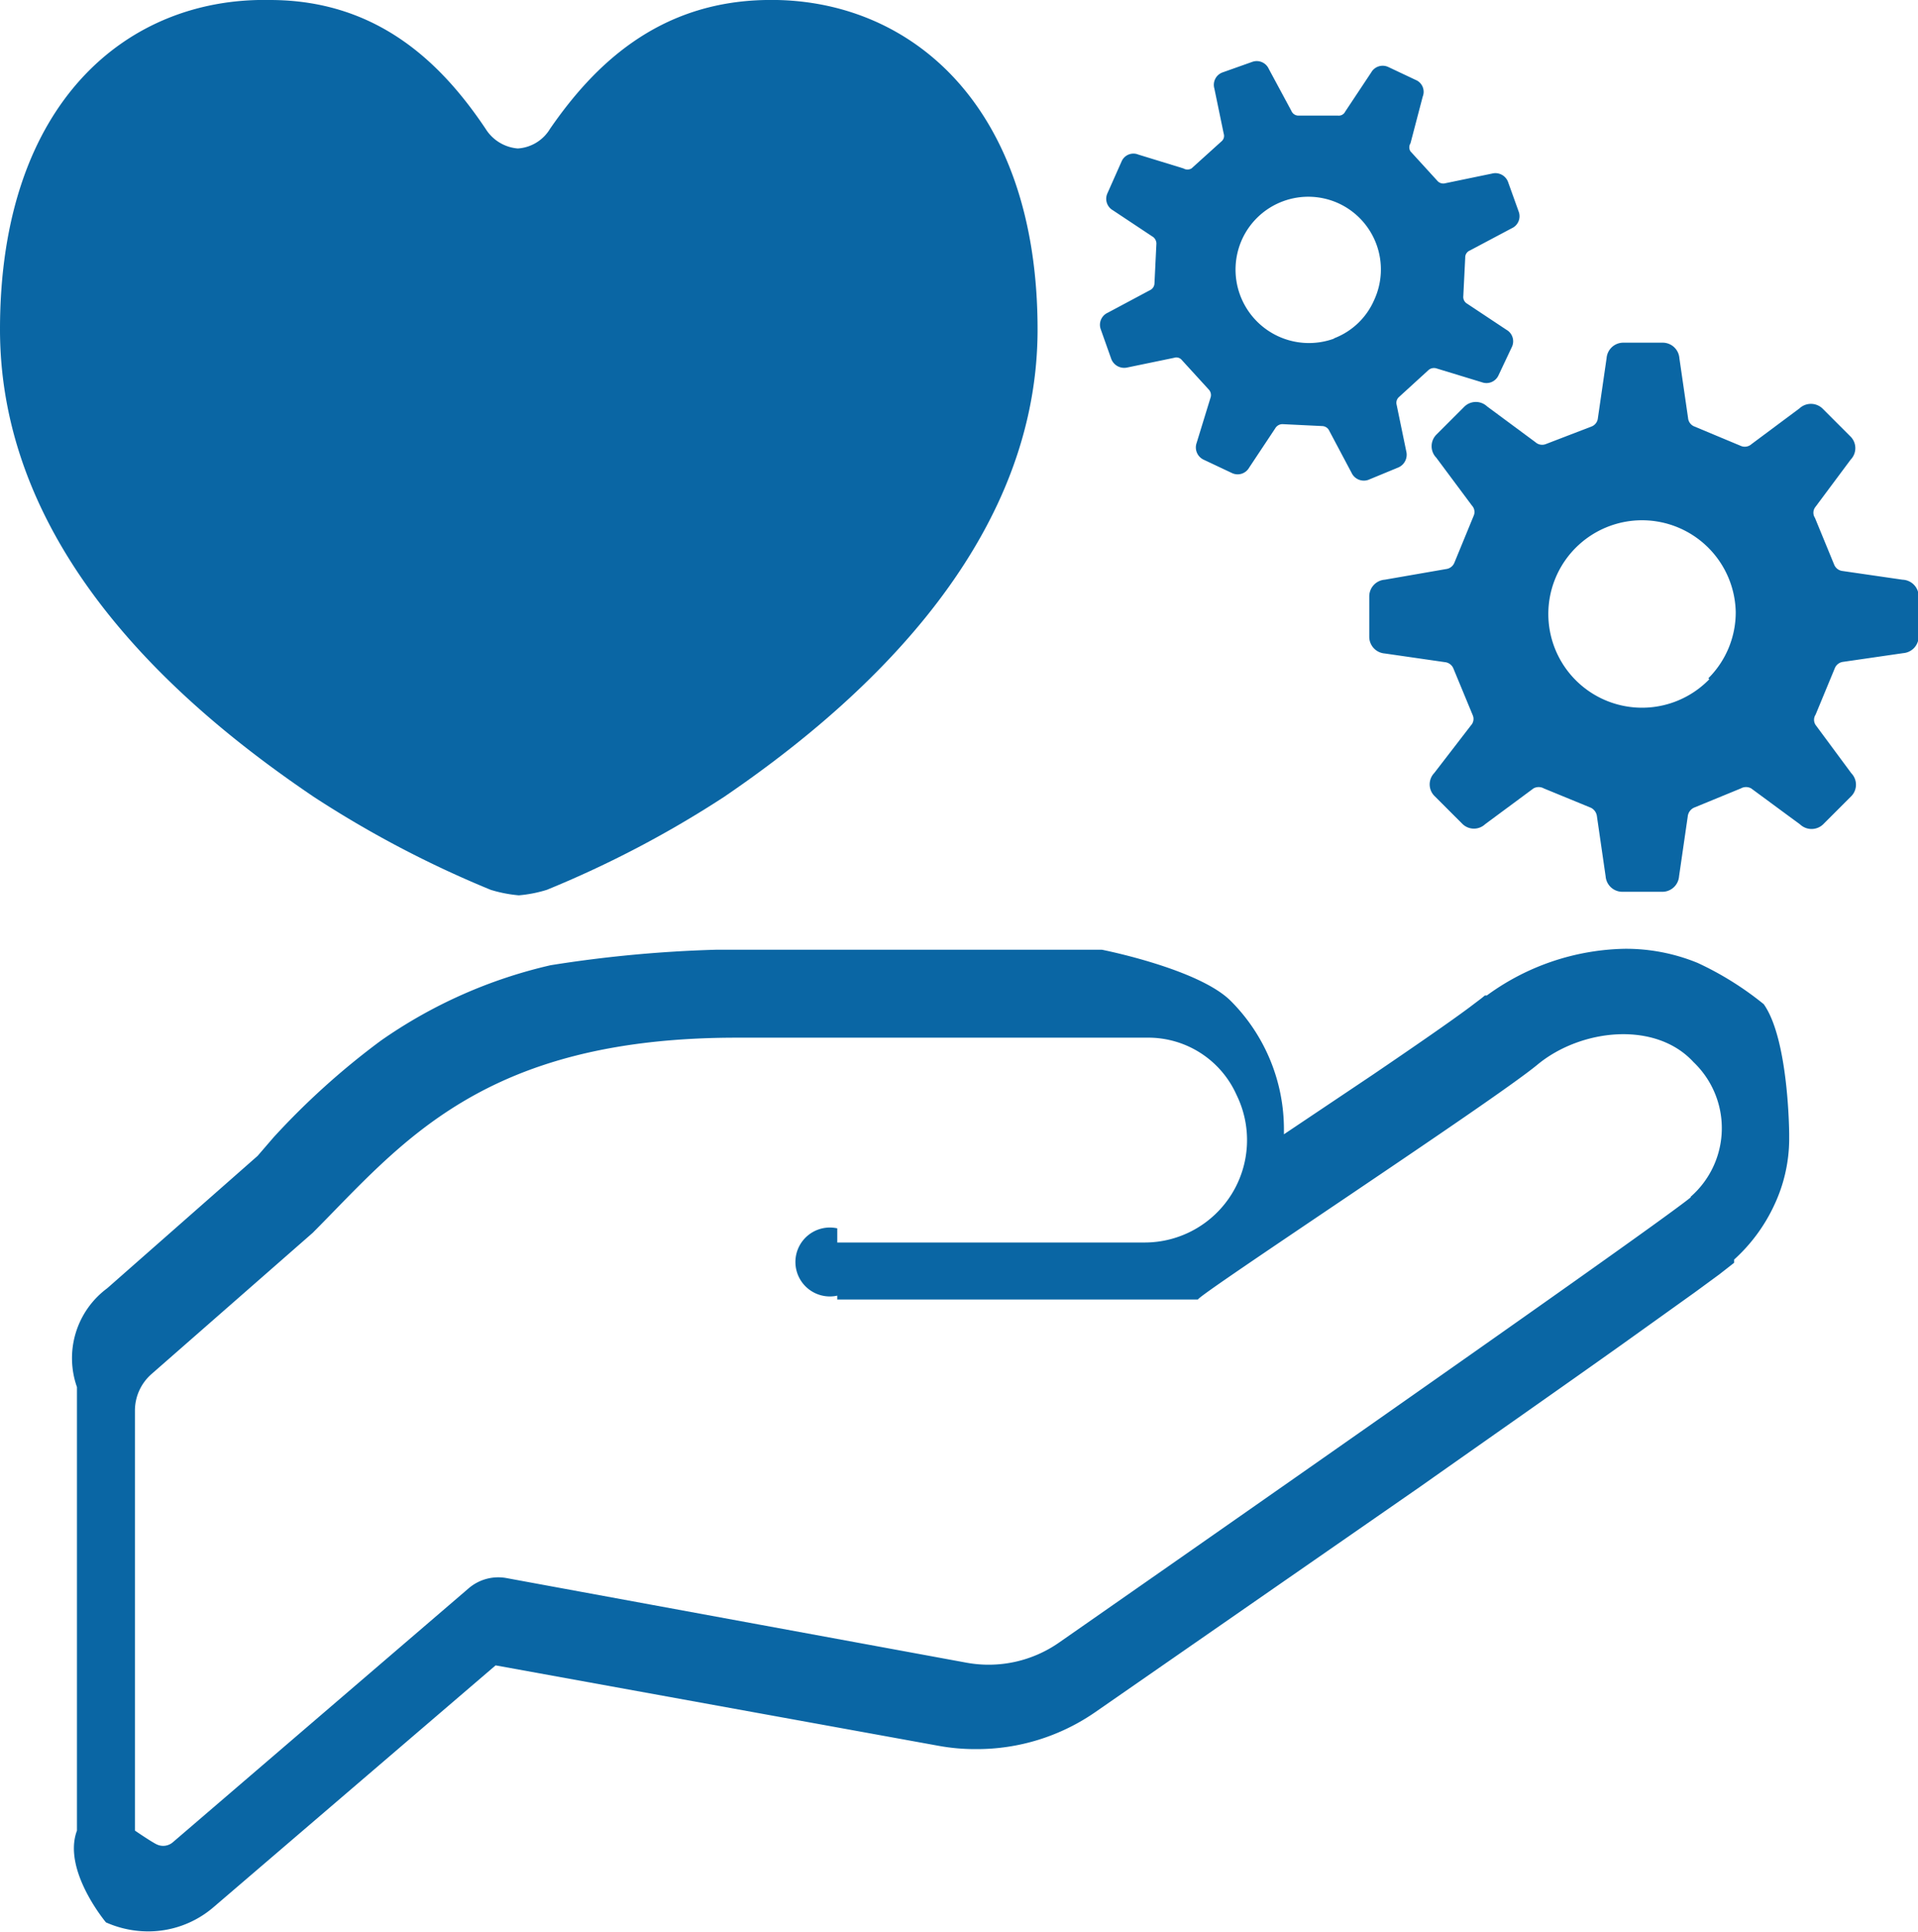
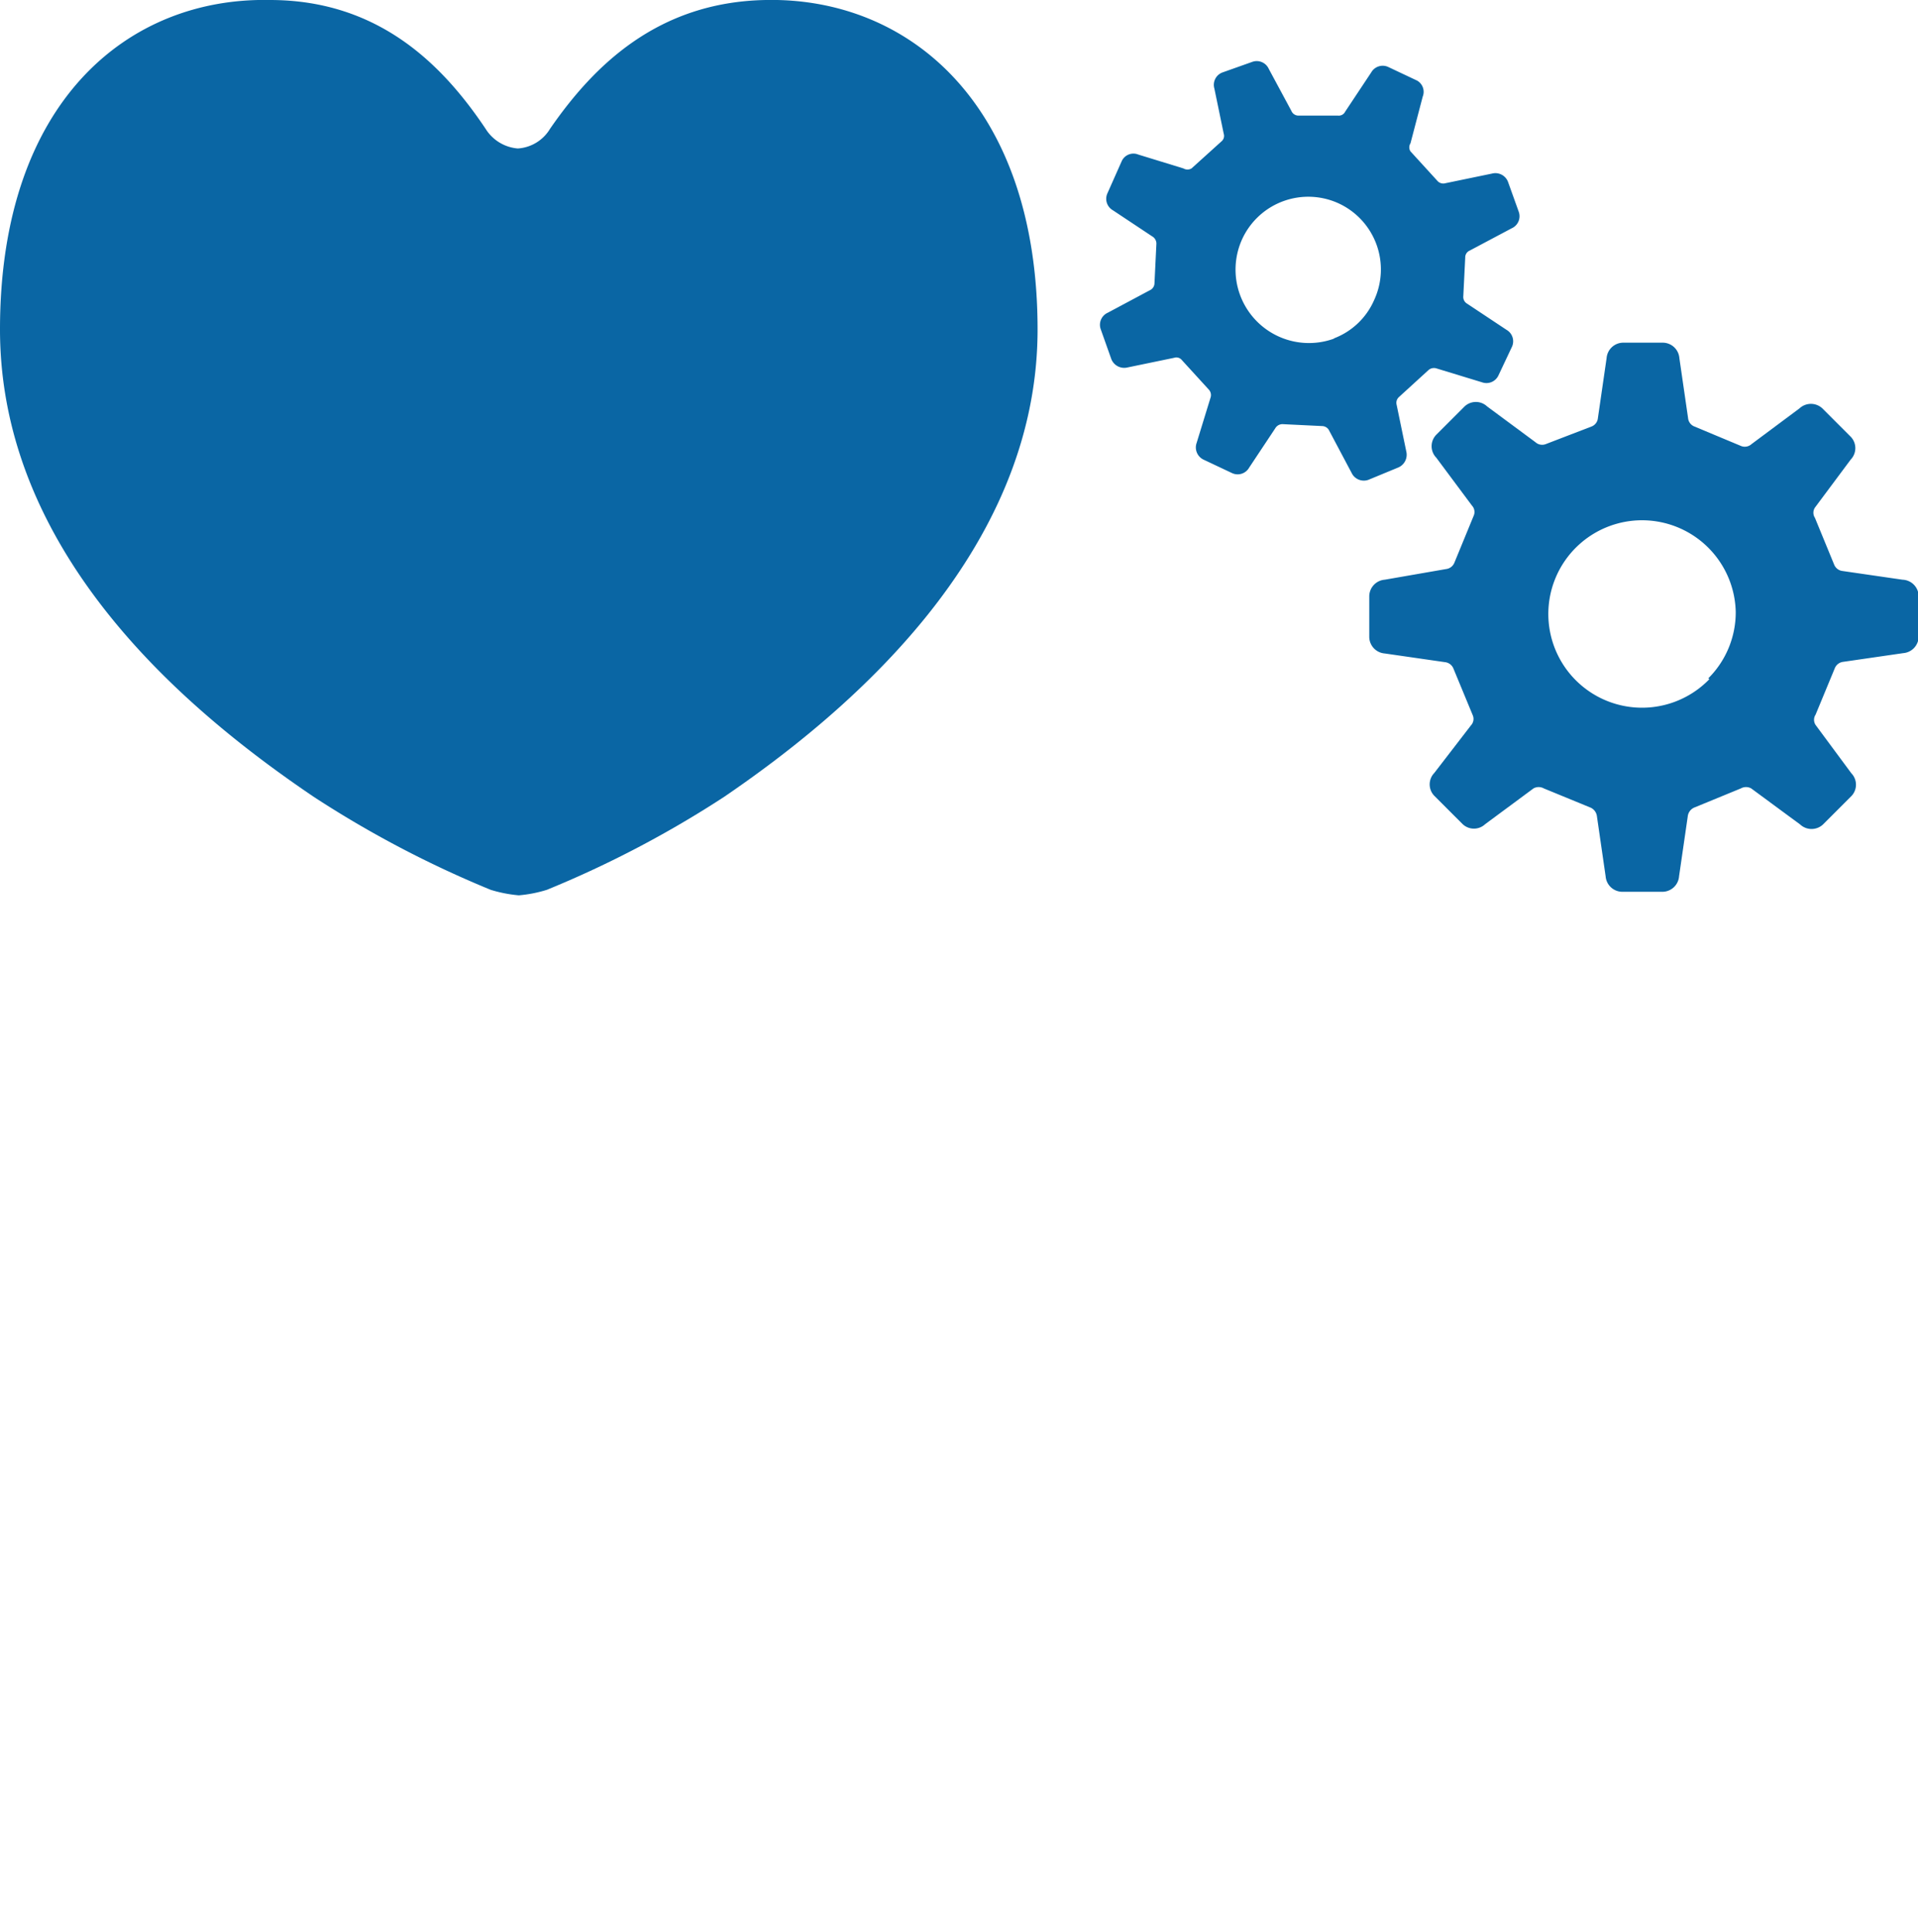
<svg xmlns="http://www.w3.org/2000/svg" viewBox="0 0 59.56 60">
  <defs>
    <style>.cls-1{fill:#0a66a4;}</style>
  </defs>
  <g id="レイヤー_2" data-name="レイヤー 2">
    <g id="layer">
      <path class="cls-1" d="M59.08,18l-1.86-.27a.32.32,0,0,1-.26-.19l-.6-1.46a.29.29,0,0,1,0-.32l1.11-1.49a.51.51,0,0,0,0-.71l-.88-.88a.52.52,0,0,0-.71,0l-1.49,1.11a.31.31,0,0,1-.32.06l-1.46-.61a.31.31,0,0,1-.19-.26l-.27-1.86a.52.52,0,0,0-.52-.48H50.41a.52.52,0,0,0-.52.48l-.27,1.86a.31.31,0,0,1-.19.26L48,13.79a.31.31,0,0,1-.32-.06l-1.5-1.11a.51.51,0,0,0-.7,0l-.88.88a.51.51,0,0,0,0,.71l1.11,1.49a.29.29,0,0,1,.05.32l-.6,1.46a.32.32,0,0,1-.26.19L43,18a.52.52,0,0,0-.48.52v1.25a.52.52,0,0,0,.48.52l1.87.27a.32.32,0,0,1,.26.19l.6,1.45a.29.29,0,0,1-.05.32L44.54,24a.51.51,0,0,0,0,.71l.88.88a.51.51,0,0,0,.7,0l1.5-1.11a.33.33,0,0,1,.32,0l1.46.6a.34.34,0,0,1,.19.27l.27,1.86a.52.52,0,0,0,.52.48h1.24a.52.52,0,0,0,.52-.48l.27-1.86a.34.34,0,0,1,.19-.27l1.46-.6a.33.33,0,0,1,.32,0L55.9,25.6a.52.52,0,0,0,.71,0l.88-.88a.51.51,0,0,0,0-.71l-1.11-1.5a.29.29,0,0,1,0-.32l.6-1.45a.32.32,0,0,1,.26-.19l1.86-.27a.52.52,0,0,0,.48-.52V18.49A.52.52,0,0,0,59.08,18Zm-6,3.09A2.91,2.91,0,1,1,53.9,19,2.89,2.89,0,0,1,53.05,21.06Z" />
      <path class="cls-1" d="M43.41,14.52a.43.43,0,0,0,.26-.5l-.3-1.45a.24.24,0,0,1,.07-.24l.92-.84a.26.26,0,0,1,.25-.05l1.41.43a.41.41,0,0,0,.51-.21l.42-.89a.41.41,0,0,0-.17-.53l-1.22-.81a.24.24,0,0,1-.12-.23L45.5,8a.23.23,0,0,1,.14-.22l1.3-.69a.41.41,0,0,0,.22-.52l-.33-.92a.42.42,0,0,0-.5-.26l-1.45.3a.24.24,0,0,1-.24-.07l-.84-.92a.23.23,0,0,1,0-.25L44.18,3A.4.4,0,0,0,44,2.5l-.89-.42a.41.41,0,0,0-.53.17l-.81,1.22a.22.22,0,0,1-.22.12l-1.24,0a.24.24,0,0,1-.21-.15l-.7-1.3a.41.41,0,0,0-.51-.22l-.93.33a.41.41,0,0,0-.25.5L38,4.15a.22.22,0,0,1-.07.24L37,5.23a.25.25,0,0,1-.25,0l-1.4-.43a.4.4,0,0,0-.52.21L34.39,6a.41.41,0,0,0,.17.53l1.22.81a.26.26,0,0,1,.13.22l-.06,1.24a.24.24,0,0,1-.14.21l-1.31.7a.41.41,0,0,0-.22.51l.33.93a.43.43,0,0,0,.5.26l1.45-.3a.22.22,0,0,1,.24.07l.84.92a.25.25,0,0,1,.05.25l-.43,1.4a.42.42,0,0,0,.21.52l.89.42a.41.41,0,0,0,.53-.17l.81-1.22a.26.26,0,0,1,.23-.13l1.24.06a.25.25,0,0,1,.21.15l.69,1.3a.42.42,0,0,0,.52.22Zm-2-4a2.28,2.28,0,0,1-2.83-3.11,2.26,2.26,0,0,1,3-1.09,2.26,2.26,0,0,1,1.09,3A2.22,2.22,0,0,1,41.44,10.5Z" />
-       <path class="cls-1" d="M45,32h0Z" />
-       <path class="cls-1" d="M54.77,31.18h0a9.78,9.78,0,0,0-2.05-1.28,5.87,5.87,0,0,0-2.26-.44,7.48,7.48,0,0,0-4.29,1.45l-.06,0h0L46,31l-.37.28c-.59.44-1.69,1.2-3,2.09l-2.76,1.85v-.14a5.64,5.64,0,0,0-1.65-4c-1-1-4-1.59-4-1.59h-12a39.63,39.63,0,0,0-5.12.48,15.05,15.05,0,0,0-5.27,2.34,23.34,23.34,0,0,0-3.33,3L8,35.89,3.33,40a2.7,2.7,0,0,0-.94,3.07V56.84c-.46,1.23.9,2.85.9,2.85v0a3.23,3.23,0,0,0,1.3.28,3.11,3.11,0,0,0,2.05-.76l8.75-7.5,13.77,2.5a6.3,6.3,0,0,0,1.15.1A6.46,6.46,0,0,0,34,53.17h0l10.09-7c2.27-1.6,4.53-3.18,6.3-4.44l2.25-1.61.75-.55.46-.36v-.1l0,0,0,0,0,0a5.27,5.27,0,0,0,1.25-1.7,4.85,4.85,0,0,0,.46-2v-.19S55.55,32.28,54.77,31.18Zm-2.27,6C51.15,38.28,32.89,51,32.89,51a3.82,3.82,0,0,1-2.86.63L15.73,49a1.41,1.41,0,0,0-1.18.32L5.37,57.2a.46.46,0,0,1-.5.07c-.17-.08-.68-.43-.68-.43V43.79a1.51,1.51,0,0,1,.52-1.13l5-4.38c2.76-2.77,5.27-6.06,13.17-6.06H35.62A3,3,0,0,1,38.4,34a3.18,3.18,0,0,1-2.85,4.58H26l0-.44A1.07,1.07,0,1,0,26,40.23l0,.12H37.2c0-.14,9.19-6.17,10.54-7.29s3.67-1.37,4.85-.08A2.83,2.83,0,0,1,52.5,37.16Z" />
      <path class="cls-1" d="M9.74,24.74a32.85,32.85,0,0,0,5.5,2.89,4.2,4.2,0,0,0,.87.17,4.08,4.08,0,0,0,.87-.17,32.75,32.75,0,0,0,5.51-2.89c3.71-2.53,9.73-7.5,9.73-14.51S28.21-.09,23.78,0c-3.37.06-5.36,2.06-6.7,4a1.26,1.26,0,0,1-1,.61,1.3,1.3,0,0,1-1-.61c-1.34-2-3.33-4-6.7-4C4-.09,0,3.13,0,10.23S6,22.21,9.74,24.74Z" />
    </g>
  </g>
</svg>